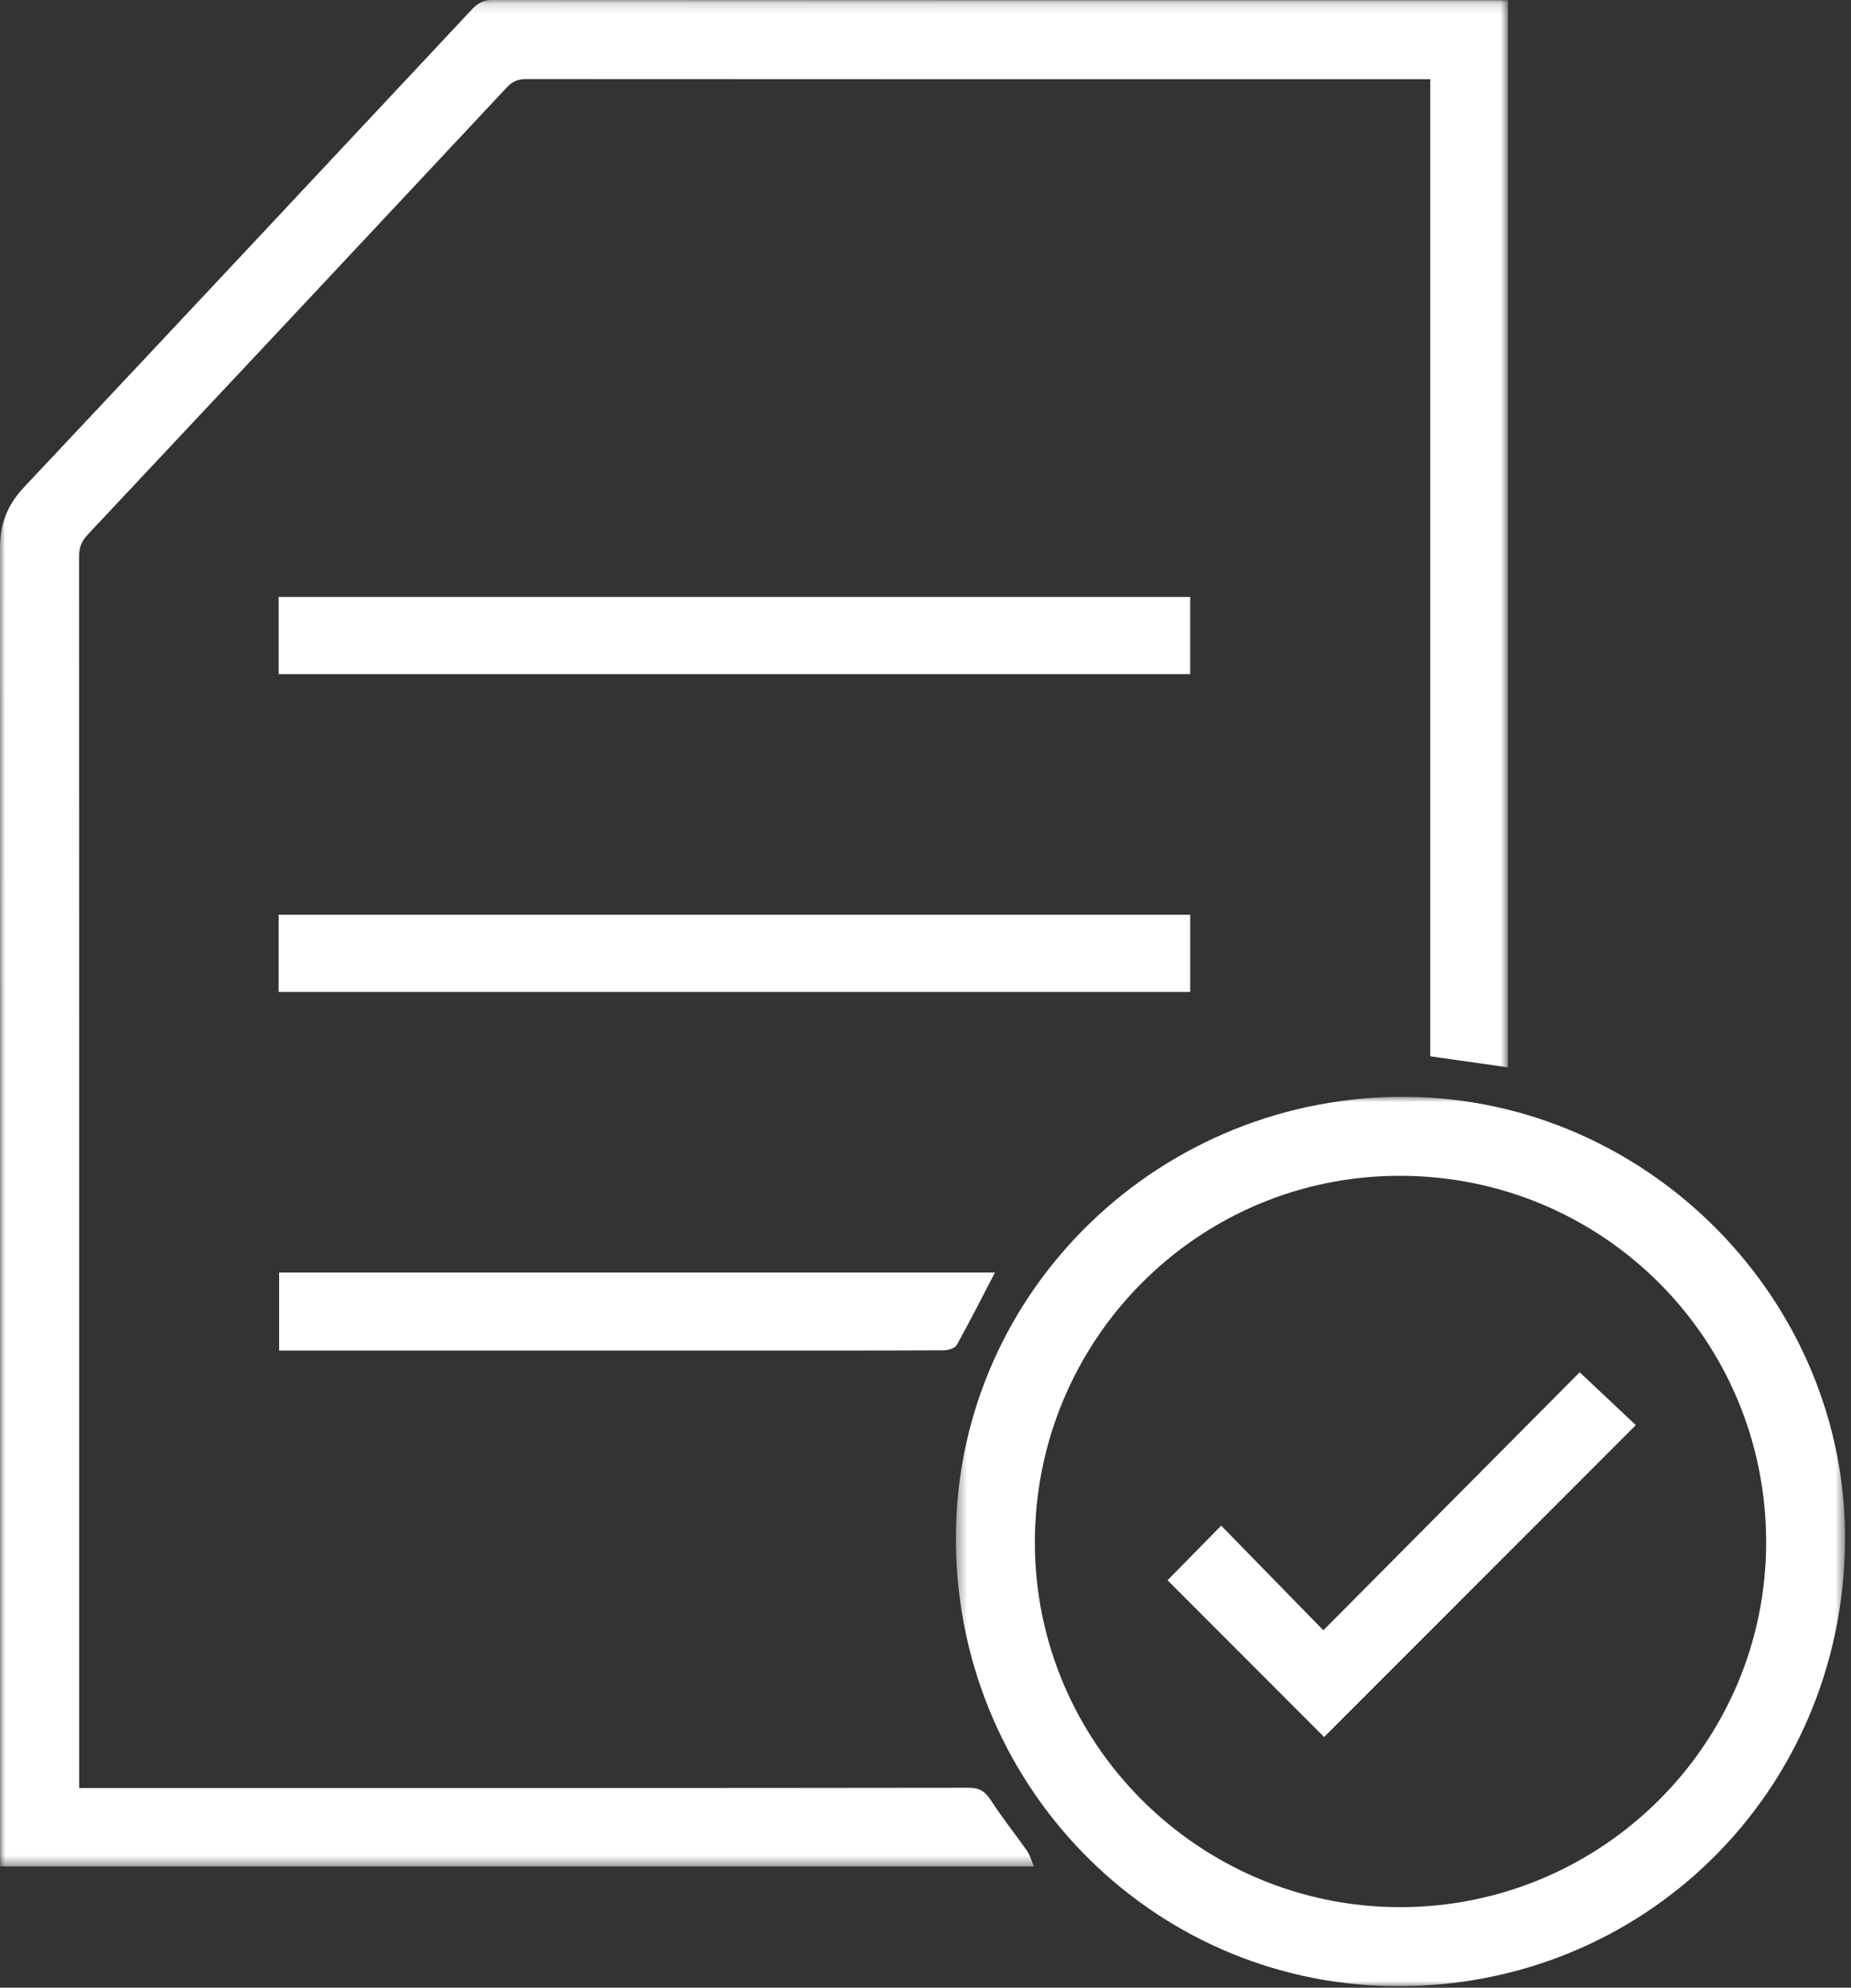
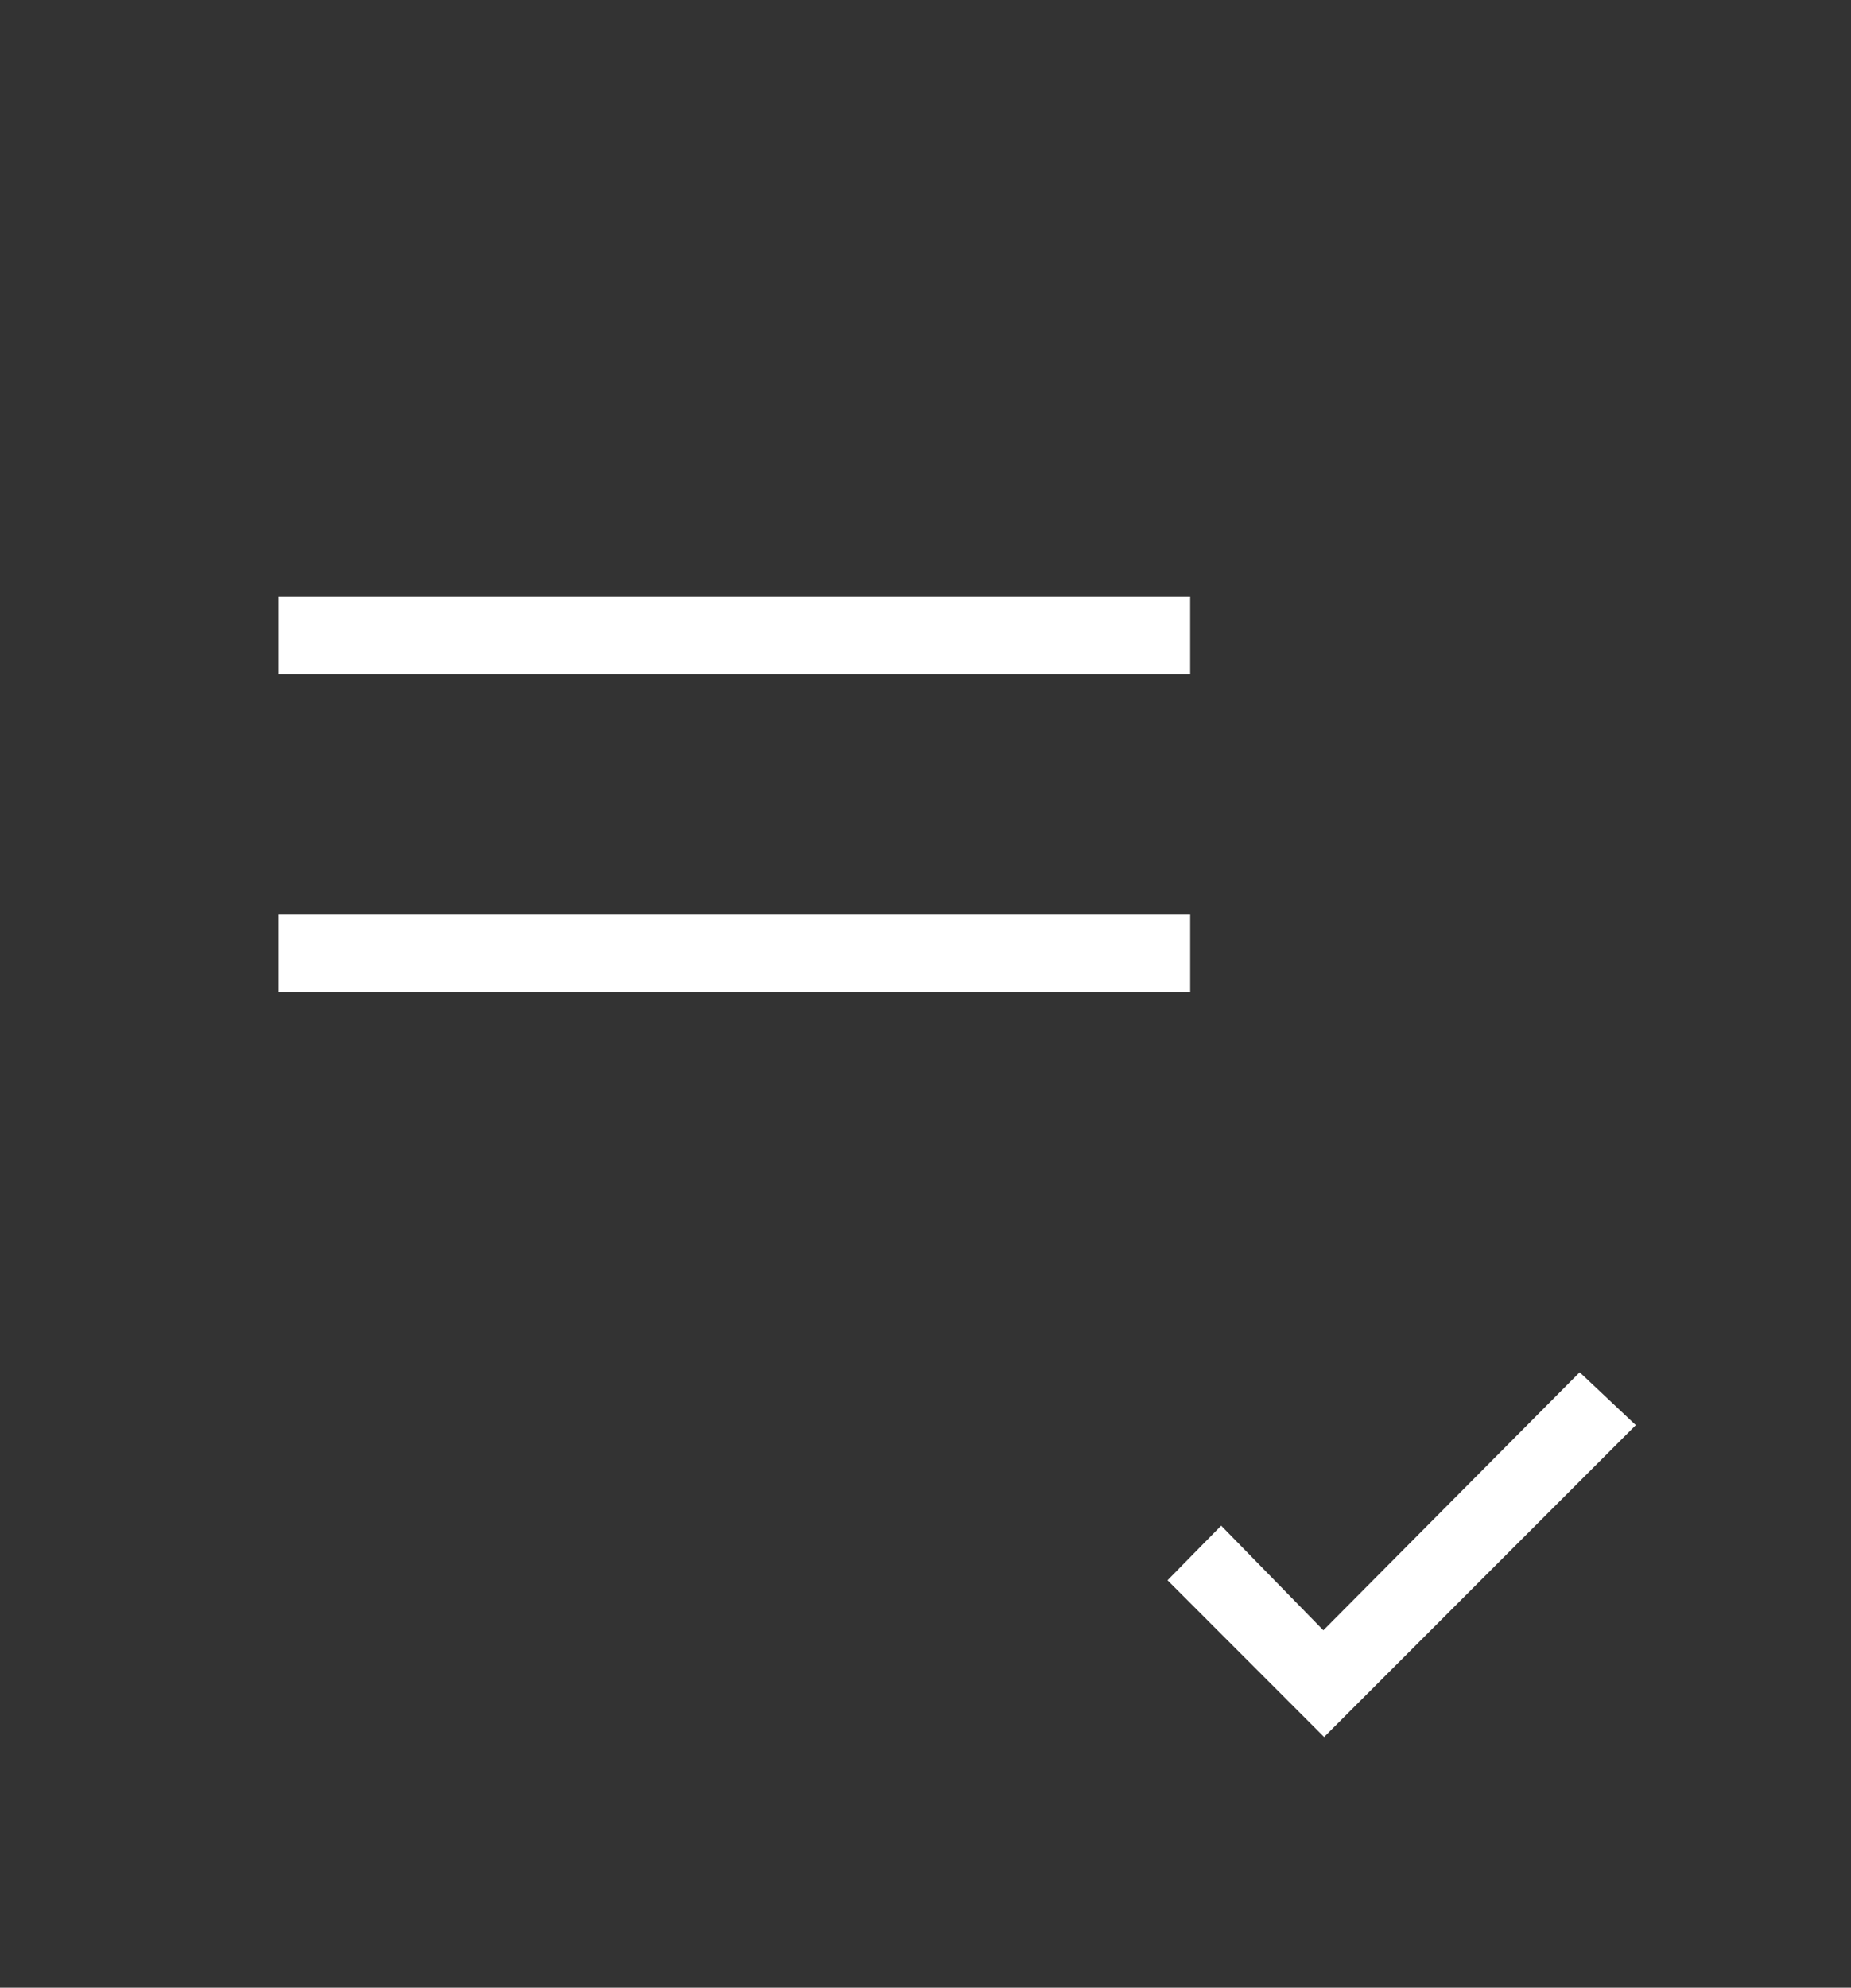
<svg xmlns="http://www.w3.org/2000/svg" xmlns:xlink="http://www.w3.org/1999/xlink" width="177px" height="190px" viewBox="0 0 177 190" version="1.1">
  <rect x="0" y="0" width="177" height="190" fill="#333333" stroke="none" />
  <title>Group 12</title>
  <desc>Created with Sketch.</desc>
  <defs>
-     <polygon id="path-1" points="0 0.143 144.194 0.143 144.194 178.549 0 178.549" />
-     <polygon id="path-3" points="0.405 0.985 85.431 0.985 85.431 85.999 0.405 85.999" />
    <polygon id="path-5" points="0 190.856 176.431 190.856 176.431 1 0 1" />
  </defs>
  <g id="Page-1" stroke="none" stroke-width="1" fill="none" fill-rule="evenodd">
    <g id="Group-12" transform="translate(0, -1)">
      <g id="Group-3" transform="translate(0, 0.857)">
        <mask id="mask-2" fill="white">
          <use xlink:href="#path-1" />
        </mask>
        <g id="Clip-2" />
        <path d="M0.011,178.549 L0.011,167.487 C0.013,129.155 0.021,90.823 -0.001,52.492 C-0.001,50.233 0.712,48.4 2.268,46.745 C16.575,31.535 30.849,16.293 45.12,1.048 C45.663,0.468 46.182,0.143 47.032,0.143 C79.075,0.167 111.115,0.163 143.157,0.163 L144.194,0.163 L144.194,102.167 C141.756,101.82 139.316,101.473 136.767,101.111 L136.767,7.716 L135.413,7.716 C107.05,7.716 78.689,7.718 50.325,7.7 C49.556,7.7 49.017,7.908 48.48,8.481 C35.132,22.749 21.768,37.001 8.392,51.24 C7.812,51.858 7.558,52.461 7.559,53.329 C7.579,92.056 7.574,130.783 7.572,169.51 L7.572,171.055 L9.184,171.055 C36.992,171.055 64.802,171.063 92.612,171.027 C93.671,171.026 94.207,171.382 94.757,172.235 C95.826,173.893 97.073,175.436 98.204,177.054 C98.487,177.456 98.615,177.966 98.865,178.549 L0.011,178.549 Z" id="Fill-1" fill="#FFFFFF" mask="url(#mask-2)" />
      </g>
      <g id="Group-6" transform="translate(91, 104.857)">
        <mask id="mask-4" fill="white">
          <use xlink:href="#path-3" />
        </mask>
        <g id="Clip-5" />
-         <path d="M77.887,43.542 C77.876,24.162 62.279,8.558 42.892,8.534 C23.573,8.509 7.941,24.207 7.958,43.611 C7.976,62.804 23.663,78.446 42.889,78.443 C62.2,78.44 77.895,62.788 77.887,43.542 M85.428,43.586 C85.175,67.504 66.094,86.248 42.254,85.997 C18.855,85.75 0.153,66.415 0.407,42.732 C0.657,19.429 20.037,0.72 43.645,0.988 C66.731,1.25 85.671,20.562 85.428,43.586" id="Fill-4" fill="#FFFFFF" mask="url(#mask-4)" />
+         <path d="M77.887,43.542 C77.876,24.162 62.279,8.558 42.892,8.534 C23.573,8.509 7.941,24.207 7.958,43.611 C7.976,62.804 23.663,78.446 42.889,78.443 C62.2,78.44 77.895,62.788 77.887,43.542 C85.175,67.504 66.094,86.248 42.254,85.997 C18.855,85.75 0.153,66.415 0.407,42.732 C0.657,19.429 20.037,0.72 43.645,0.988 C66.731,1.25 85.671,20.562 85.428,43.586" id="Fill-4" fill="#FFFFFF" mask="url(#mask-4)" />
      </g>
      <mask id="mask-6" fill="white">
        <use xlink:href="#path-5" />
      </mask>
      <g id="Clip-8" />
      <polygon id="Fill-7" fill="#FFFFFF" mask="url(#mask-6)" points="26.65 65.441 113.811 65.441 113.811 58.058 26.65 58.058" />
      <polygon id="Fill-9" fill="#FFFFFF" mask="url(#mask-6)" points="26.647 95.819 113.812 95.819 113.812 88.438 26.647 88.438" />
-       <path d="M95.139,122.639 C93.918,124.985 92.748,127.306 91.482,129.575 C91.309,129.885 90.66,130.073 90.23,130.076 C83.983,130.106 77.736,130.095 71.488,130.095 L28.198,130.095 L26.692,130.095 L26.692,122.639 L95.139,122.639 Z" id="Fill-10" fill="#FFFFFF" mask="url(#mask-6)" />
      <path d="M126.544,156.835 C134.87,148.457 142.997,140.28 151.055,132.171 C152.898,133.906 154.673,135.577 156.422,137.223 C146.397,147.251 136.467,157.184 126.617,167.036 C121.637,162.053 116.599,157.012 111.644,152.054 C113.228,150.442 114.938,148.701 116.773,146.831 C119.961,150.095 123.153,153.363 126.544,156.835" id="Fill-11" fill="#FFFFFF" mask="url(#mask-6)" />
    </g>
  </g>
</svg>